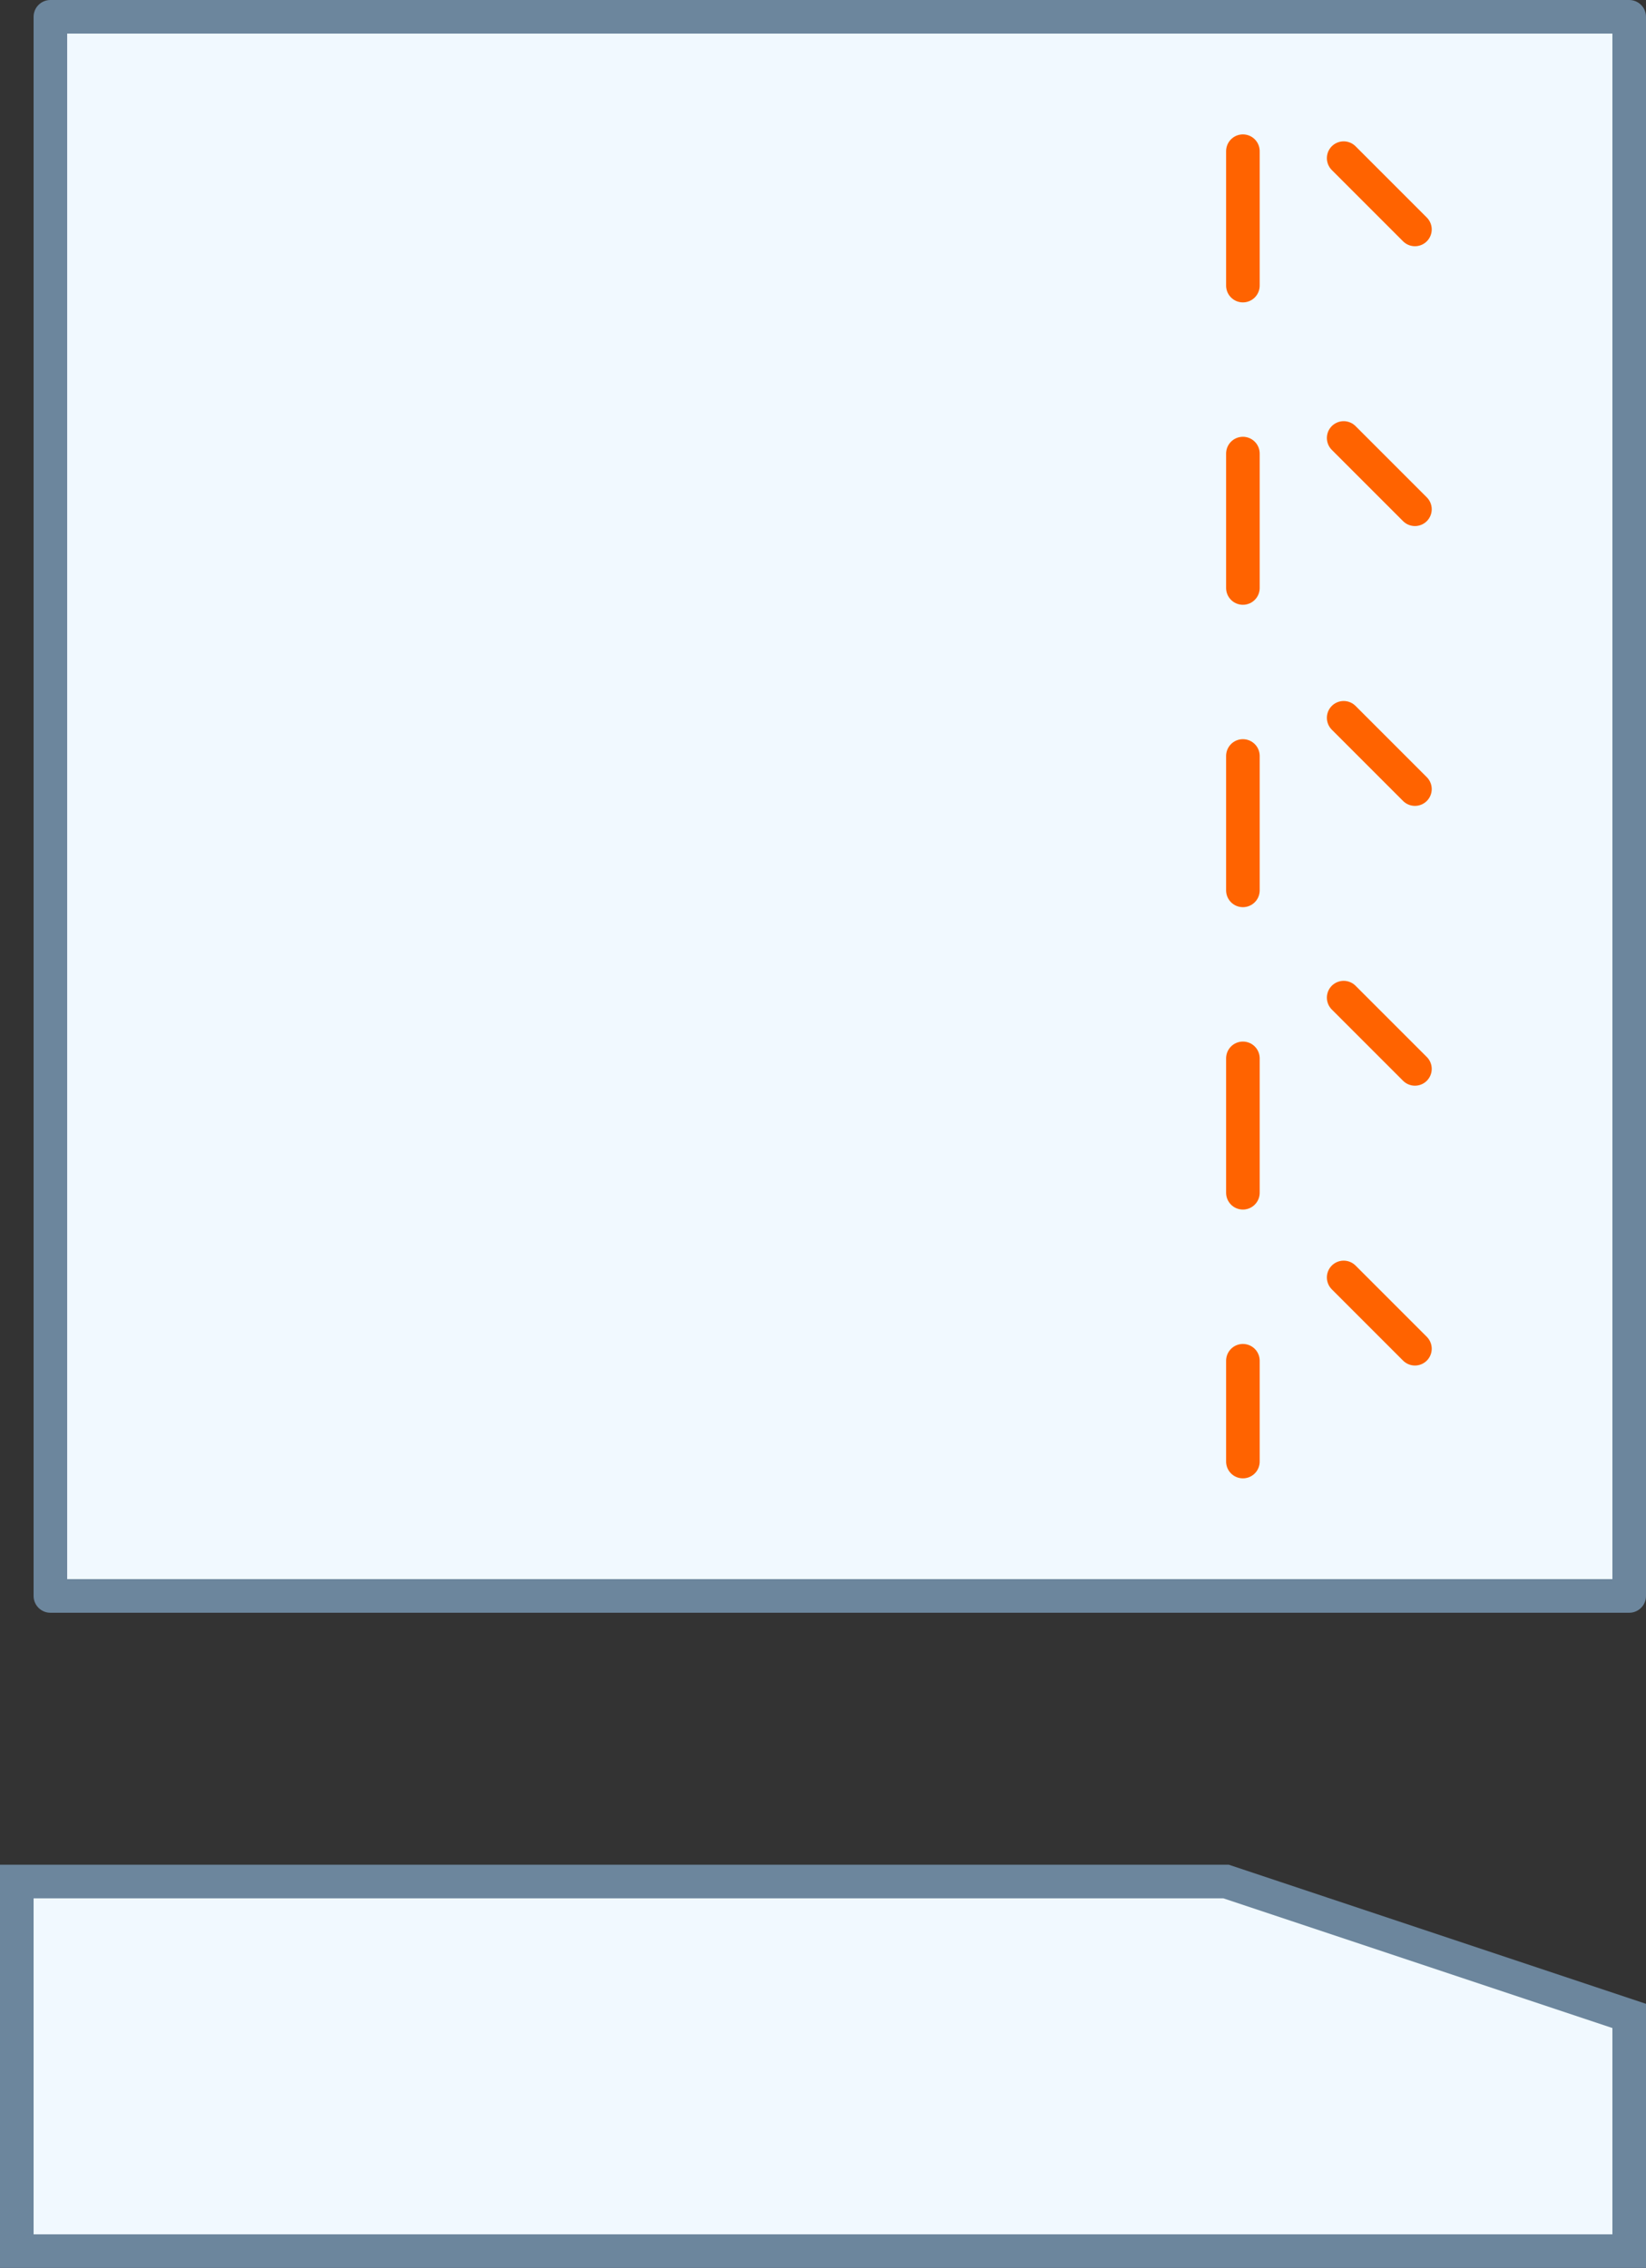
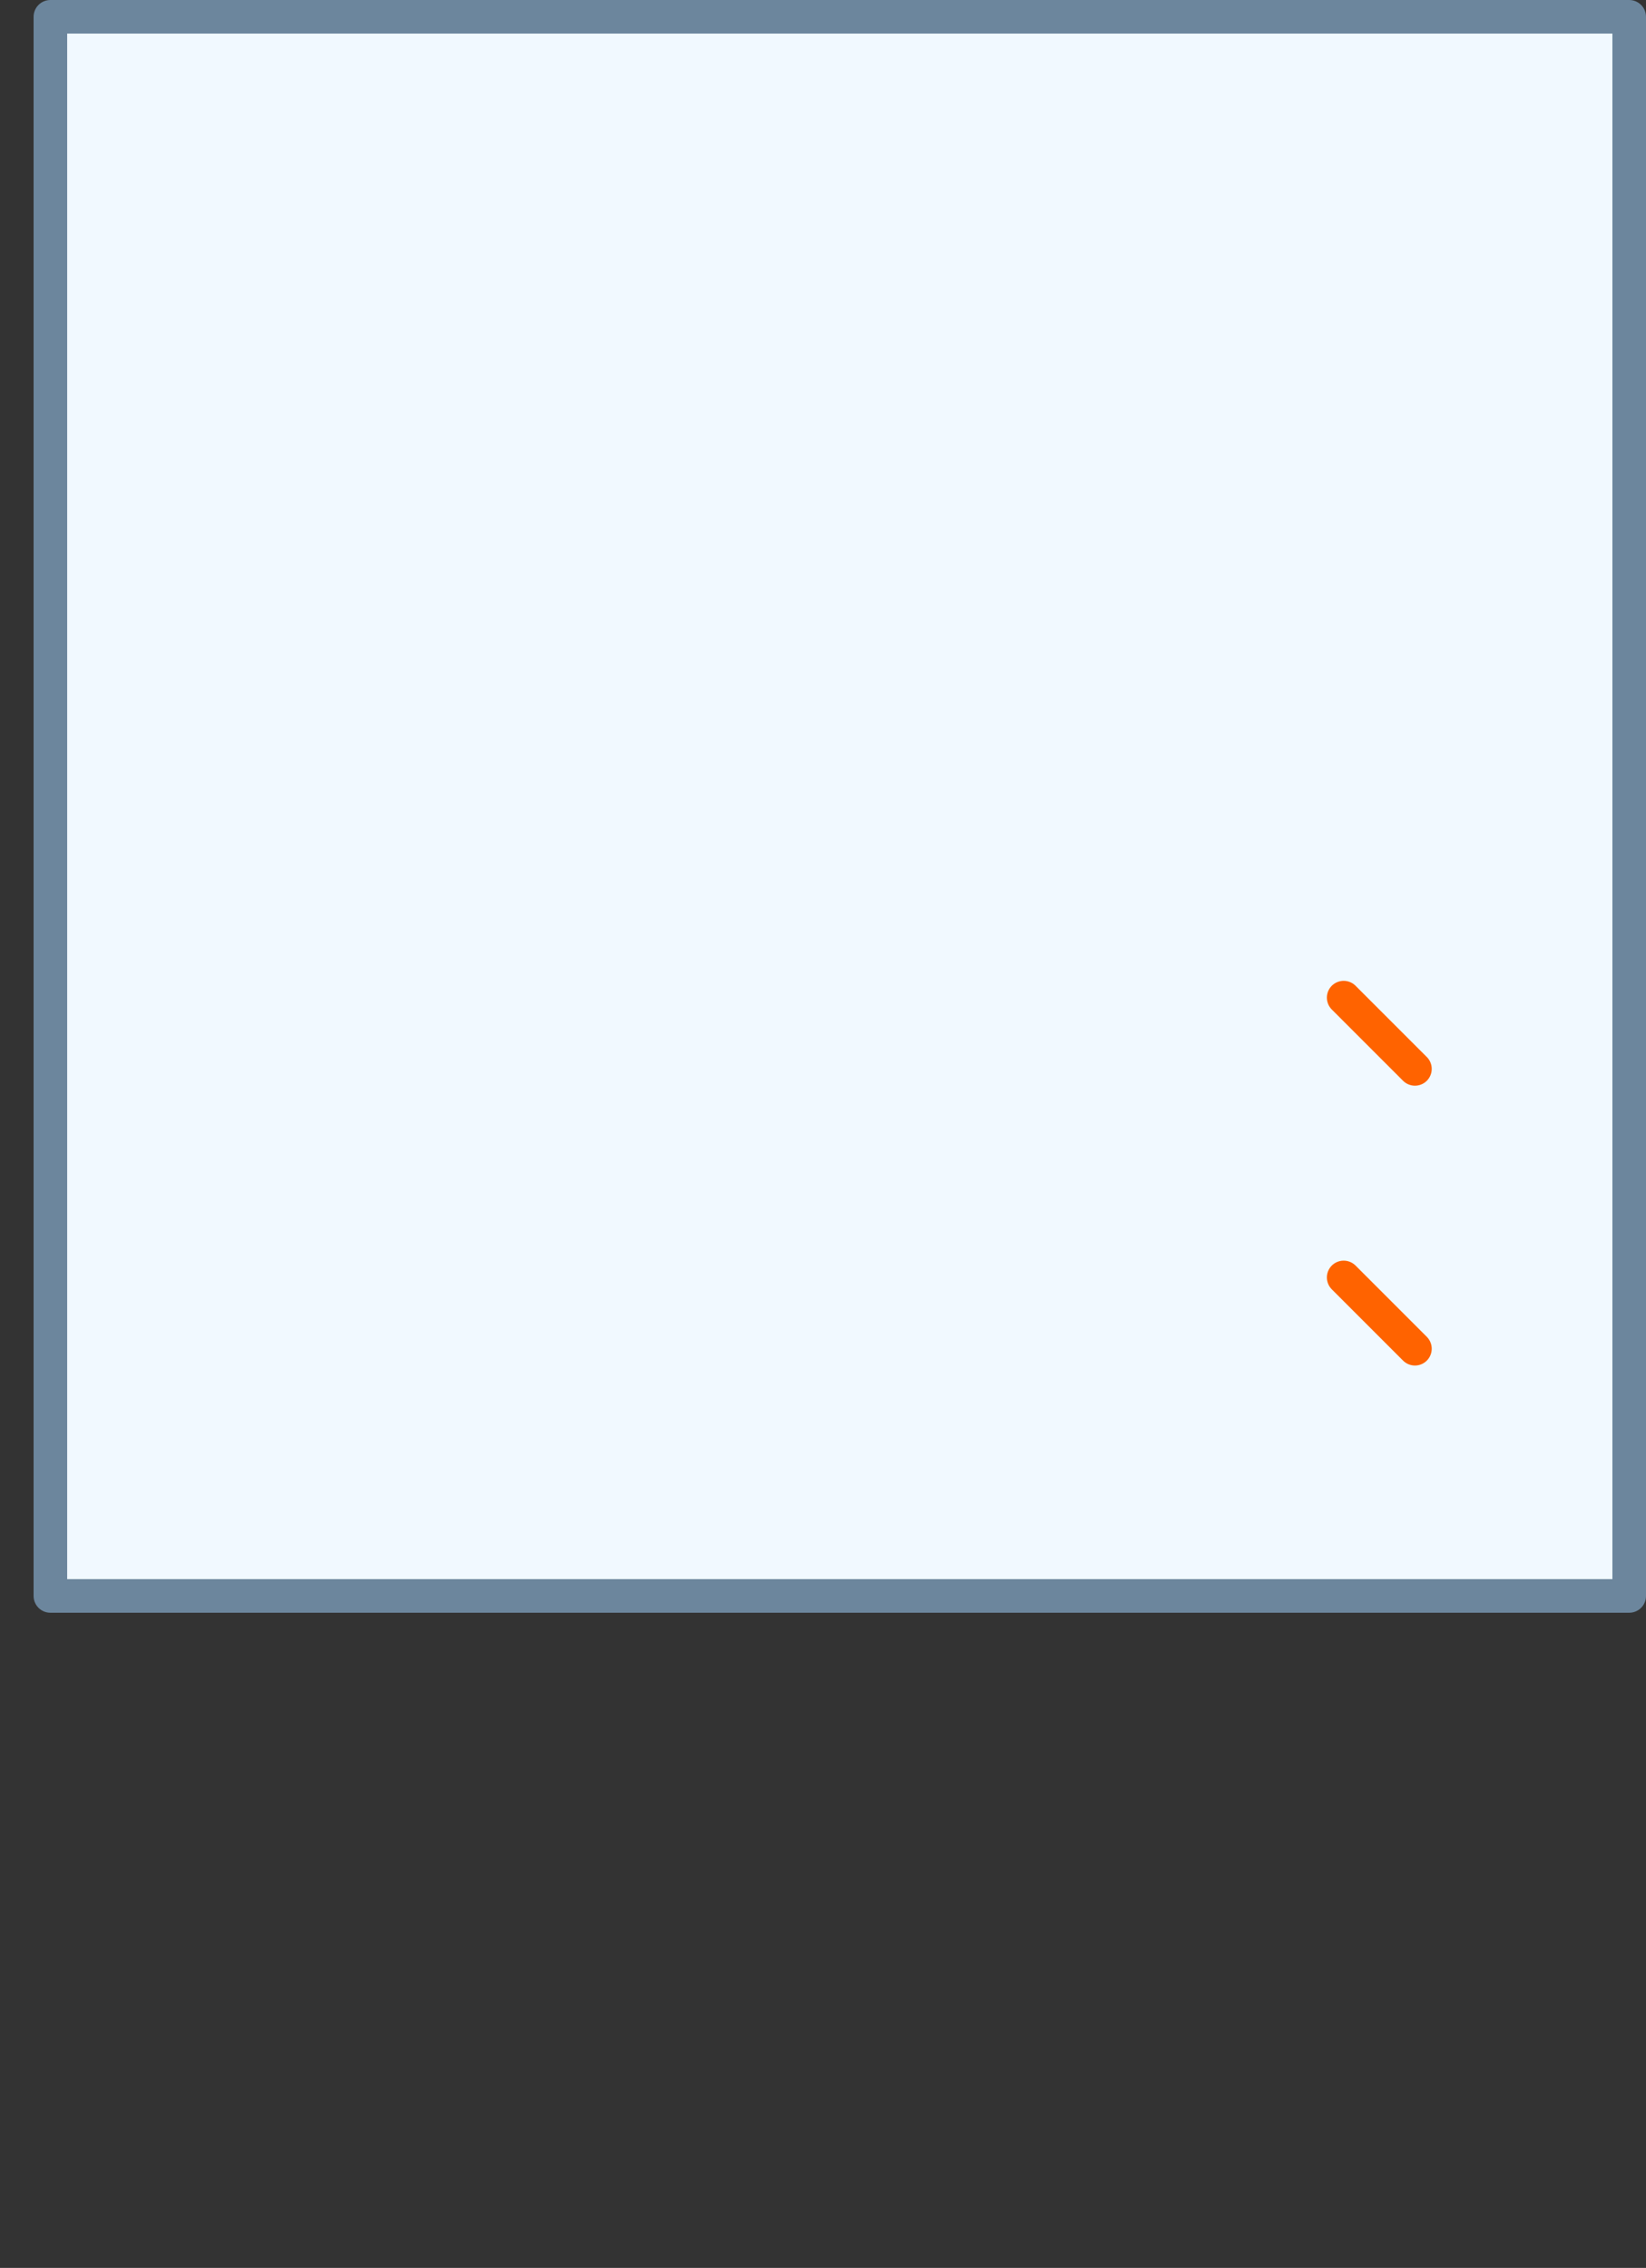
<svg xmlns="http://www.w3.org/2000/svg" width="98" height="135" viewBox="0 0 98 135" fill="none">
  <rect x="0" y="0" width="98" height="135" fill="#333333" stroke="none" />
-   <path d="M97 134V120L73 112H1V134H97Z" fill="#F1F9FF" stroke="#6C869D" stroke-width="2" />
  <rect x="3" y="1" width="94" height="94" fill="#F1F9FF" stroke="#6C869D" stroke-width="2" stroke-linecap="round" stroke-linejoin="round" />
-   <line x1="74" y1="9" x2="74" y2="87" stroke="#FF6300" stroke-width="2" stroke-linecap="round" stroke-dasharray="8 10" />
  <line x1="84.243" y1="80.284" x2="80" y2="76.041" stroke="#FF6300" stroke-width="2" stroke-linecap="round" stroke-linejoin="round" />
  <line x1="84.243" y1="63.627" x2="80" y2="59.385" stroke="#FF6300" stroke-width="2" stroke-linecap="round" stroke-linejoin="round" />
-   <line x1="84.243" y1="46.971" x2="80" y2="42.728" stroke="#FF6300" stroke-width="2" stroke-linecap="round" stroke-linejoin="round" />
-   <line x1="84.243" y1="30.314" x2="80" y2="26.071" stroke="#FF6300" stroke-width="2" stroke-linecap="round" stroke-linejoin="round" />
-   <line x1="84.243" y1="13.657" x2="80" y2="9.414" stroke="#FF6300" stroke-width="2" stroke-linecap="round" stroke-linejoin="round" />
</svg>